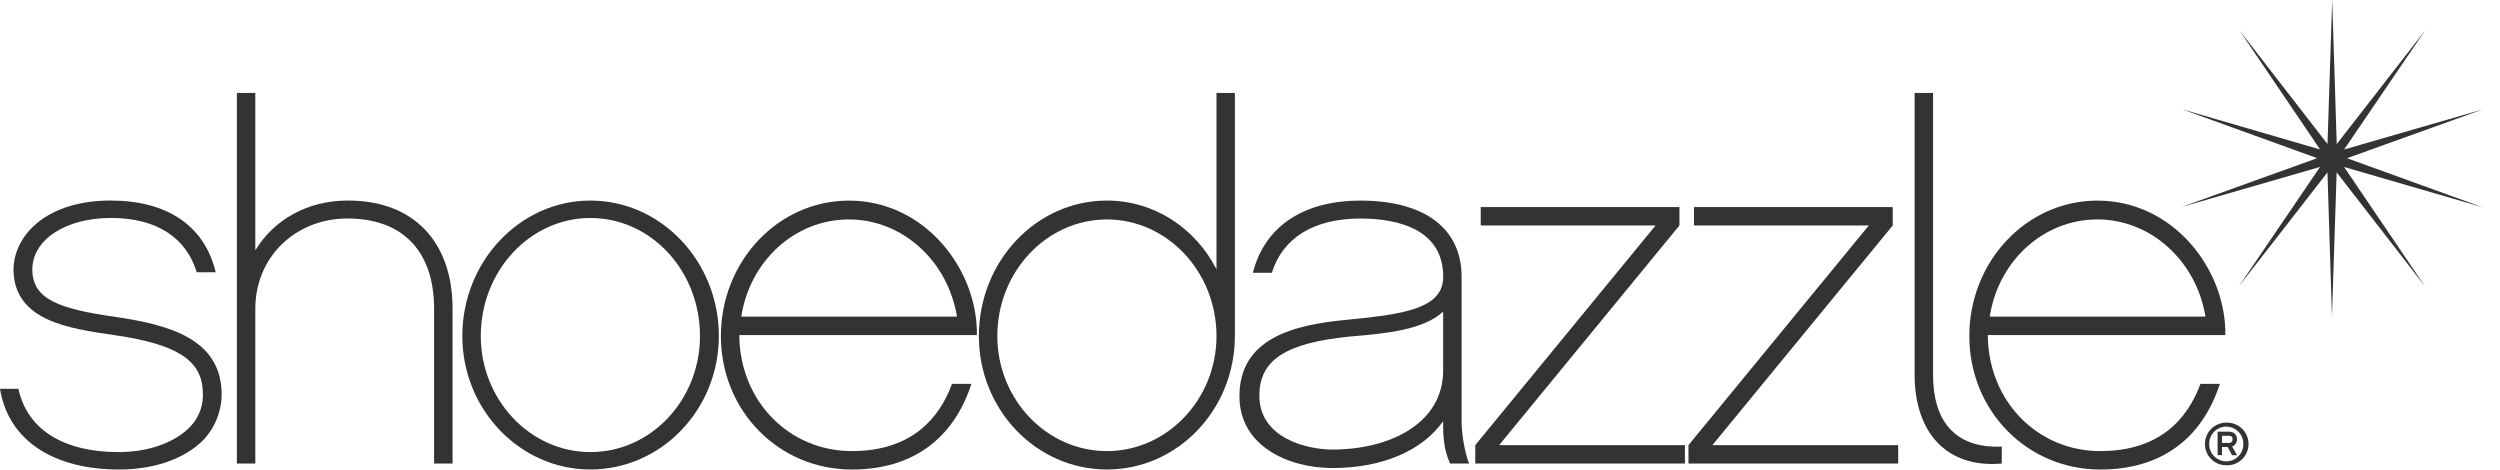
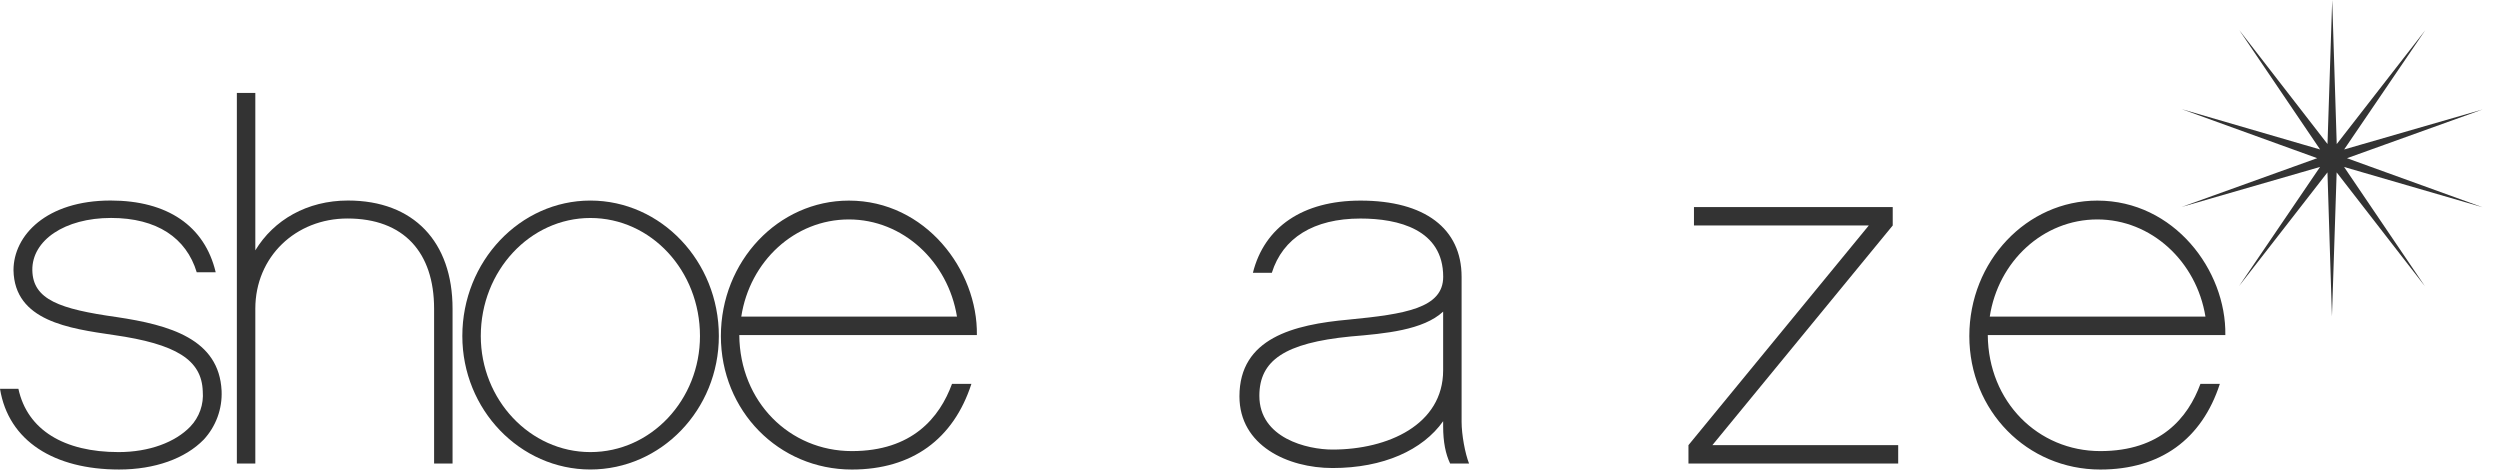
<svg xmlns="http://www.w3.org/2000/svg" width="133" height="25" viewBox="0 0 133 25" fill="none">
  <g clip-path="url(#clip0_663_368)">
    <path d="M124.86 8.417L132.076 5.823L124.709 7.952L129.021 1.612L124.314 7.665L124.073 0L123.823 7.663L119.129 1.603L123.429 7.952L116.067 5.807L123.275 8.415L116.06 11.011L123.427 8.881L119.115 15.223L123.821 9.17L124.06 16.833L124.31 9.17L129.009 15.232L124.706 8.883L132.071 11.025L124.86 8.417Z" fill="#333333" />
    <path d="M10.837 23.388C9.855 24.395 8.239 24.978 6.333 24.978C2.888 24.978 0.45 23.466 0 20.684H0.979C1.456 22.884 3.42 24.051 6.307 24.051C7.95 24.051 9.33 23.521 10.122 22.698C10.36 22.45 10.542 22.153 10.657 21.829C10.771 21.505 10.816 21.16 10.787 20.817C10.732 19.147 9.381 18.299 6.044 17.822C3.683 17.475 0.771 17.081 0.718 14.377C0.718 12.524 2.468 10.668 5.885 10.668C8.904 10.668 10.892 12.021 11.475 14.485H10.466C9.911 12.654 8.346 11.595 5.908 11.595C3.443 11.595 1.695 12.787 1.72 14.377C1.748 15.941 3.179 16.443 6.2 16.867C9.034 17.29 11.656 18.035 11.789 20.79C11.81 21.264 11.737 21.738 11.574 22.184C11.41 22.63 11.16 23.04 10.837 23.388Z" fill="#333333" />
    <path d="M24.076 24.661H23.094V16.422C23.094 13.425 21.479 11.624 18.484 11.624C15.729 11.624 13.583 13.663 13.583 16.422V24.661H12.601V4.945H13.583V13.319C14.562 11.702 16.337 10.668 18.512 10.668C22.009 10.668 24.076 12.867 24.076 16.42V24.661Z" fill="#333333" />
    <path d="M38.243 17.876C38.243 21.798 35.17 24.977 31.406 24.977C27.67 24.977 24.596 21.796 24.596 17.876C24.596 13.902 27.67 10.67 31.406 10.67C35.17 10.67 38.243 13.902 38.243 17.876ZM37.239 17.876C37.239 14.406 34.642 11.597 31.408 11.597C28.202 11.597 25.578 14.406 25.578 17.876C25.578 21.268 28.202 24.051 31.408 24.051C34.642 24.051 37.239 21.268 37.239 17.876Z" fill="#333333" />
    <path d="M39.33 17.823C39.358 21.376 42.007 23.998 45.319 23.998C48.525 23.998 49.984 22.225 50.647 20.422H51.679C50.725 23.362 48.525 24.979 45.319 24.979C41.424 24.979 38.351 21.853 38.351 17.878C38.351 13.903 41.399 10.672 45.161 10.672C49.243 10.672 52.025 14.381 51.97 17.826H39.33V17.823ZM50.911 16.844C50.434 13.901 48.023 11.674 45.161 11.674C42.273 11.674 39.888 13.901 39.436 16.844H50.911Z" fill="#333333" />
-     <path d="M65.695 17.877C65.695 21.799 62.649 24.977 58.888 24.977C55.124 24.977 52.076 21.796 52.076 17.877C52.076 13.902 55.124 10.67 58.888 10.67C61.431 10.67 63.603 12.154 64.718 14.326V4.945H65.697V17.877H65.695ZM58.888 11.675C55.679 11.675 53.057 14.457 53.057 17.877C53.057 21.241 55.679 23.998 58.888 23.998C62.092 23.998 64.718 21.241 64.718 17.877C64.716 14.457 62.092 11.675 58.888 11.675Z" fill="#333333" />
    <path d="M77.147 24.66C76.908 24.158 76.775 23.523 76.775 22.674V22.408C75.69 23.945 73.594 24.899 70.892 24.899C68.507 24.899 65.938 23.706 65.938 21.085C65.938 17.984 68.826 17.268 71.741 17.004C74.761 16.711 76.778 16.394 76.778 14.725C76.778 12.206 74.392 11.626 72.379 11.626C69.885 11.626 68.243 12.658 67.661 14.514H66.654C67.264 12.078 69.305 10.672 72.379 10.672C75.796 10.672 77.757 12.156 77.757 14.725V22.436C77.757 23.124 77.943 24.133 78.154 24.66H77.147ZM76.775 16.578C75.716 17.559 73.725 17.745 71.846 17.901C68.349 18.245 66.998 19.174 66.998 21.057C66.998 23.309 69.539 23.917 70.892 23.917C73.835 23.917 76.775 22.594 76.775 19.704V16.578Z" fill="#333333" />
-     <path d="M89.64 24.66H78.484V23.681L88.076 11.995H78.775V11.016H89.346V11.995L79.754 23.681H89.638V24.66H89.64Z" fill="#333333" />
    <path d="M100.984 24.66H89.826V23.681L99.42 11.995H90.119V11.016H100.693V11.995L91.099 23.681H100.984V24.66Z" fill="#333333" />
-     <path d="M106.495 23.759V24.659C103.553 24.925 101.858 22.991 101.858 19.943V4.945H102.839V19.943C102.837 22.276 103.899 23.867 106.495 23.759Z" fill="#333333" />
    <path d="M105.75 17.823C105.777 21.376 108.424 23.998 111.736 23.998C114.945 23.998 116.401 22.225 117.064 20.422H118.096C117.142 23.362 114.943 24.979 111.736 24.979C107.842 24.979 104.768 21.853 104.768 17.878C104.768 13.903 107.816 10.672 111.578 10.672C115.661 10.672 118.443 14.381 118.388 17.826H105.75V17.823ZM117.33 16.844C116.853 13.901 114.443 11.674 111.58 11.674C108.693 11.674 106.307 13.901 105.855 16.844H117.33Z" fill="#333333" />
-     <path d="M118.436 24.754C118.135 24.754 117.847 24.634 117.634 24.422C117.421 24.209 117.302 23.921 117.302 23.62C117.302 23.319 117.421 23.03 117.634 22.818C117.847 22.605 118.135 22.485 118.436 22.485C118.589 22.479 118.742 22.503 118.886 22.557C119.029 22.611 119.161 22.693 119.271 22.799C119.382 22.905 119.47 23.032 119.531 23.174C119.591 23.314 119.622 23.466 119.622 23.62C119.622 23.773 119.591 23.925 119.531 24.066C119.47 24.207 119.382 24.334 119.271 24.44C119.161 24.546 119.029 24.629 118.886 24.683C118.742 24.736 118.589 24.761 118.436 24.754ZM118.436 22.694C118.193 22.697 117.961 22.795 117.791 22.969C117.62 23.142 117.526 23.376 117.528 23.619C117.526 23.739 117.549 23.859 117.594 23.97C117.639 24.082 117.705 24.184 117.79 24.27C117.874 24.356 117.975 24.425 118.085 24.472C118.196 24.519 118.315 24.544 118.436 24.545C118.556 24.544 118.676 24.52 118.787 24.473C118.898 24.425 118.999 24.357 119.083 24.271C119.168 24.185 119.235 24.083 119.28 23.971C119.325 23.859 119.348 23.739 119.346 23.619C119.347 23.498 119.324 23.379 119.279 23.267C119.234 23.155 119.167 23.054 119.083 22.968C118.998 22.882 118.897 22.814 118.786 22.767C118.675 22.72 118.556 22.695 118.436 22.694ZM119.012 24.217H118.743L118.516 23.781H118.211V24.213H117.977V22.965H118.576C118.839 22.965 119.007 23.123 119.007 23.373C119.007 23.554 118.904 23.697 118.748 23.754L119.012 24.217ZM118.578 23.564C118.677 23.564 118.773 23.515 118.773 23.373C118.773 23.235 118.697 23.183 118.578 23.183H118.211V23.564H118.578Z" fill="#333333" />
  </g>
  <defs>
    <clipPath id="clip0_663_368">
      <rect width="132.11" height="25" fill="white" />
    </clipPath>
  </defs>
</svg>